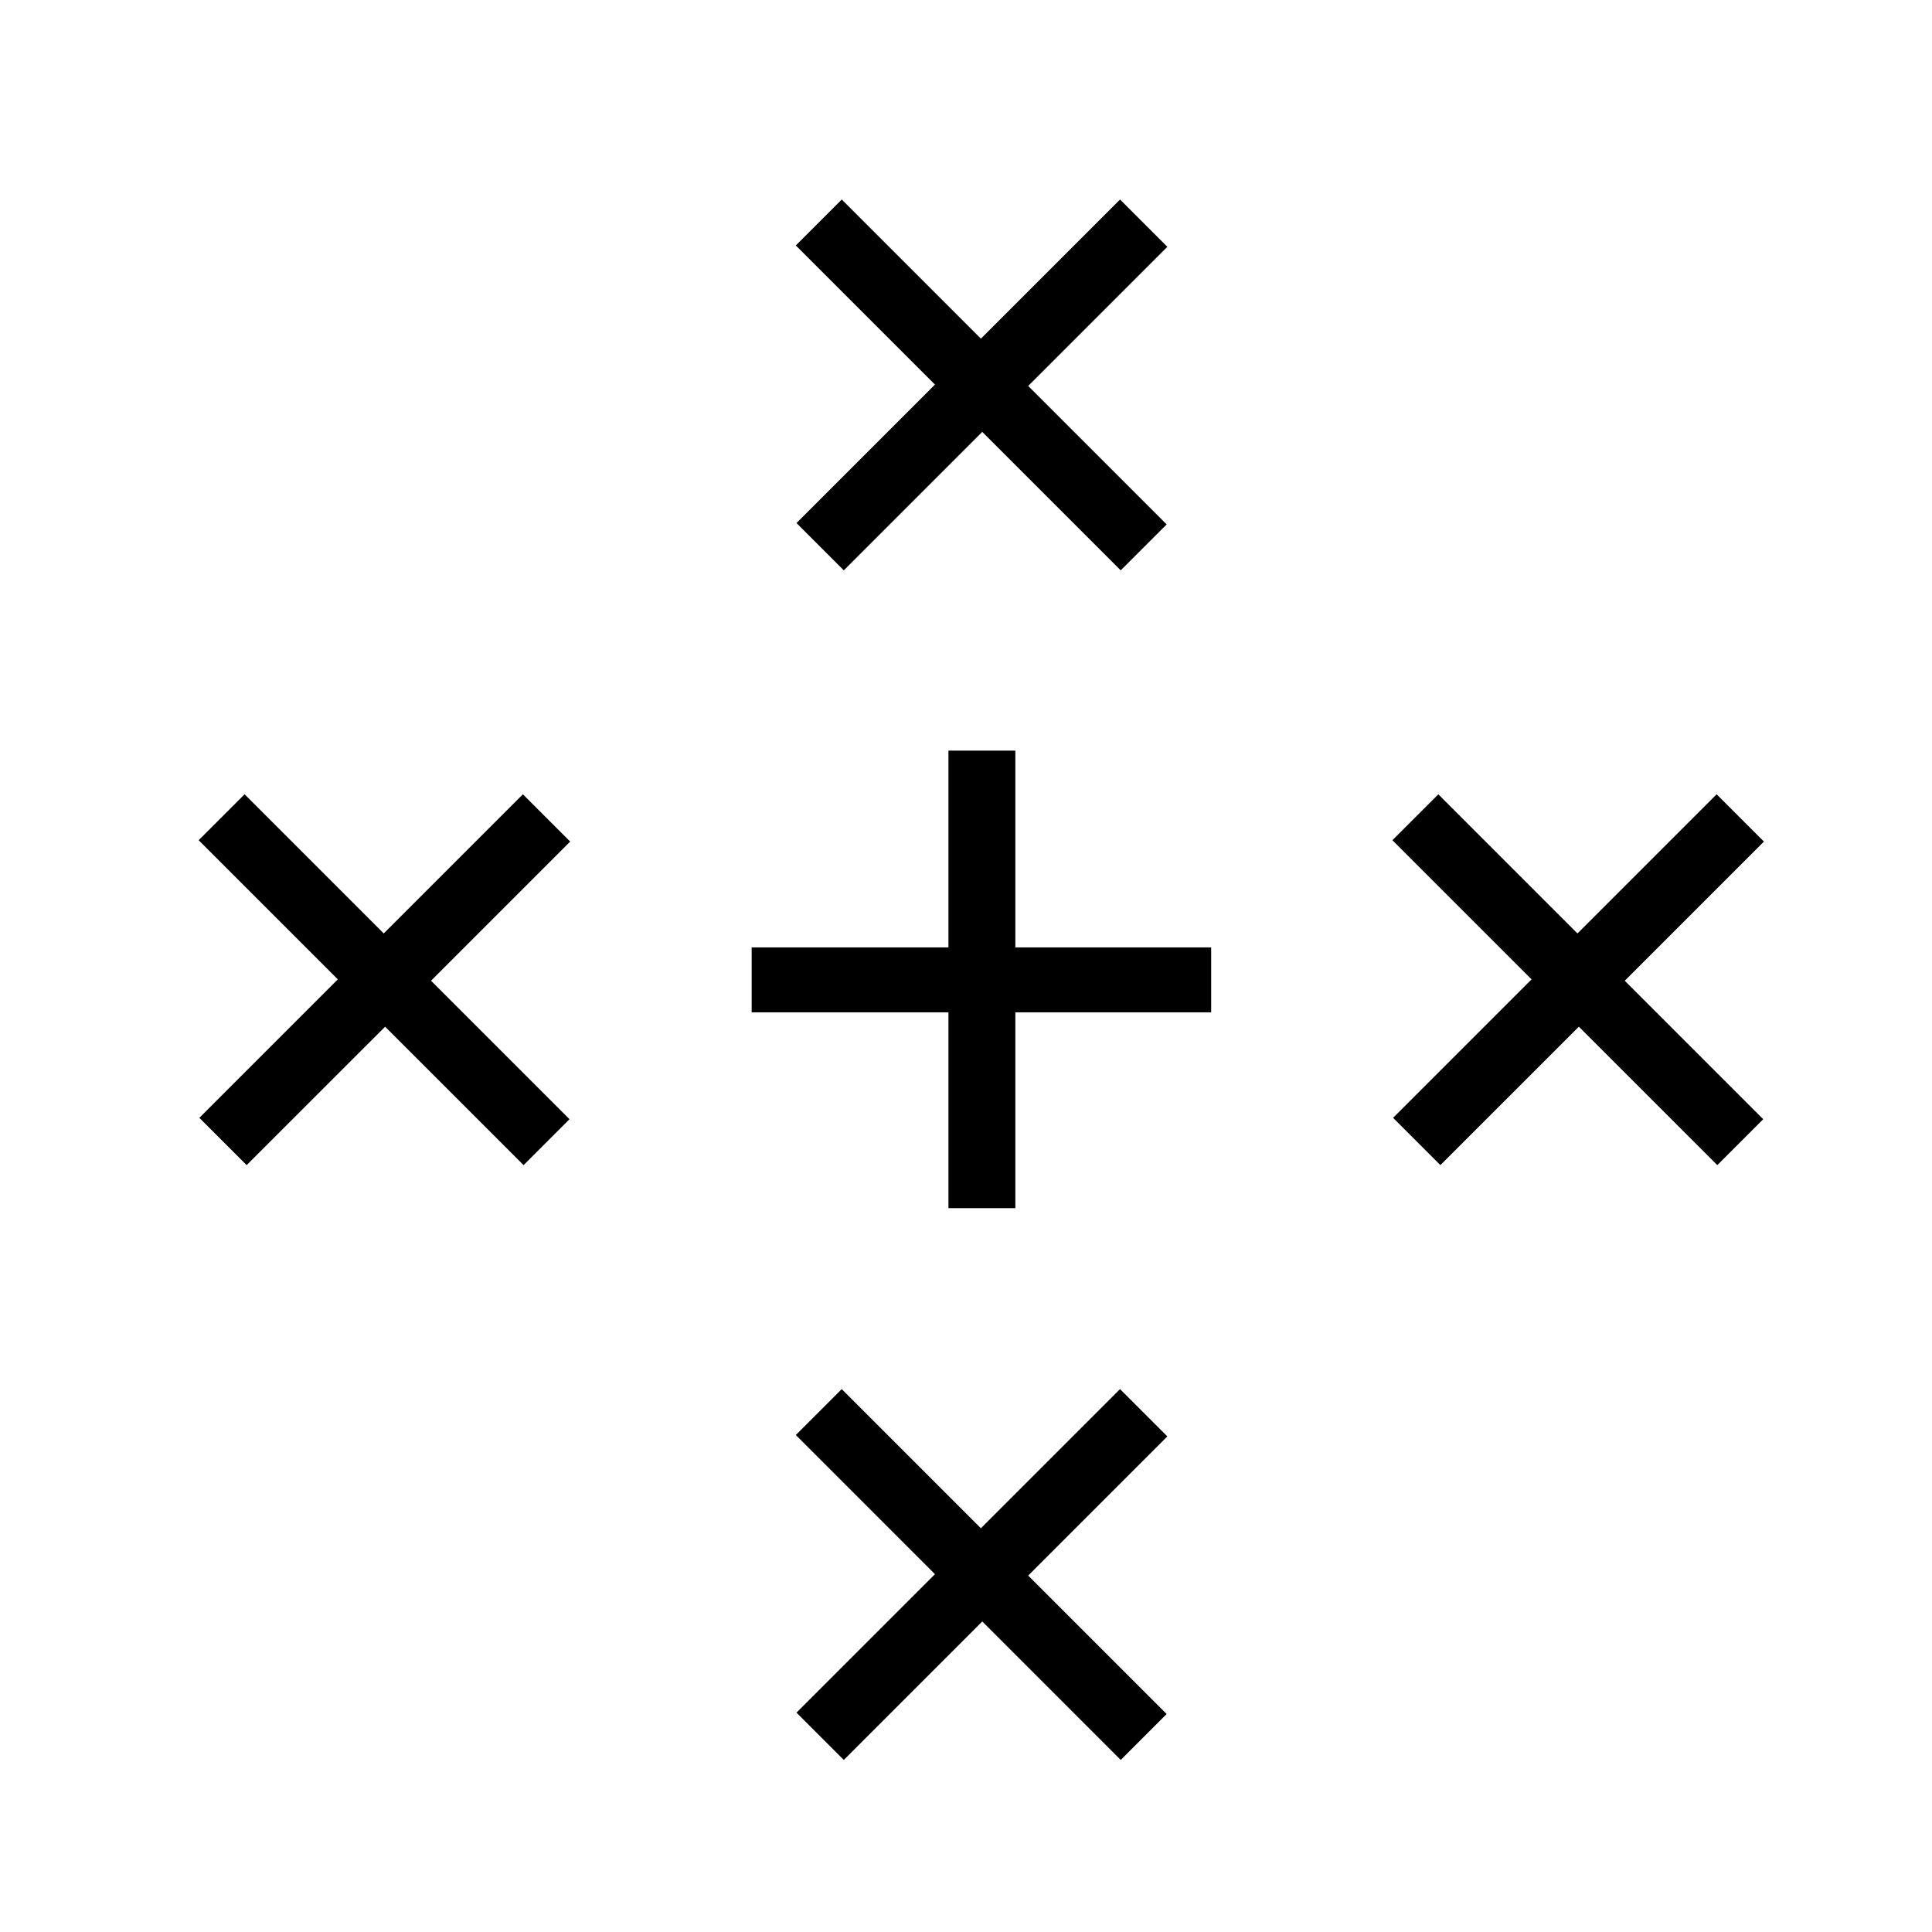
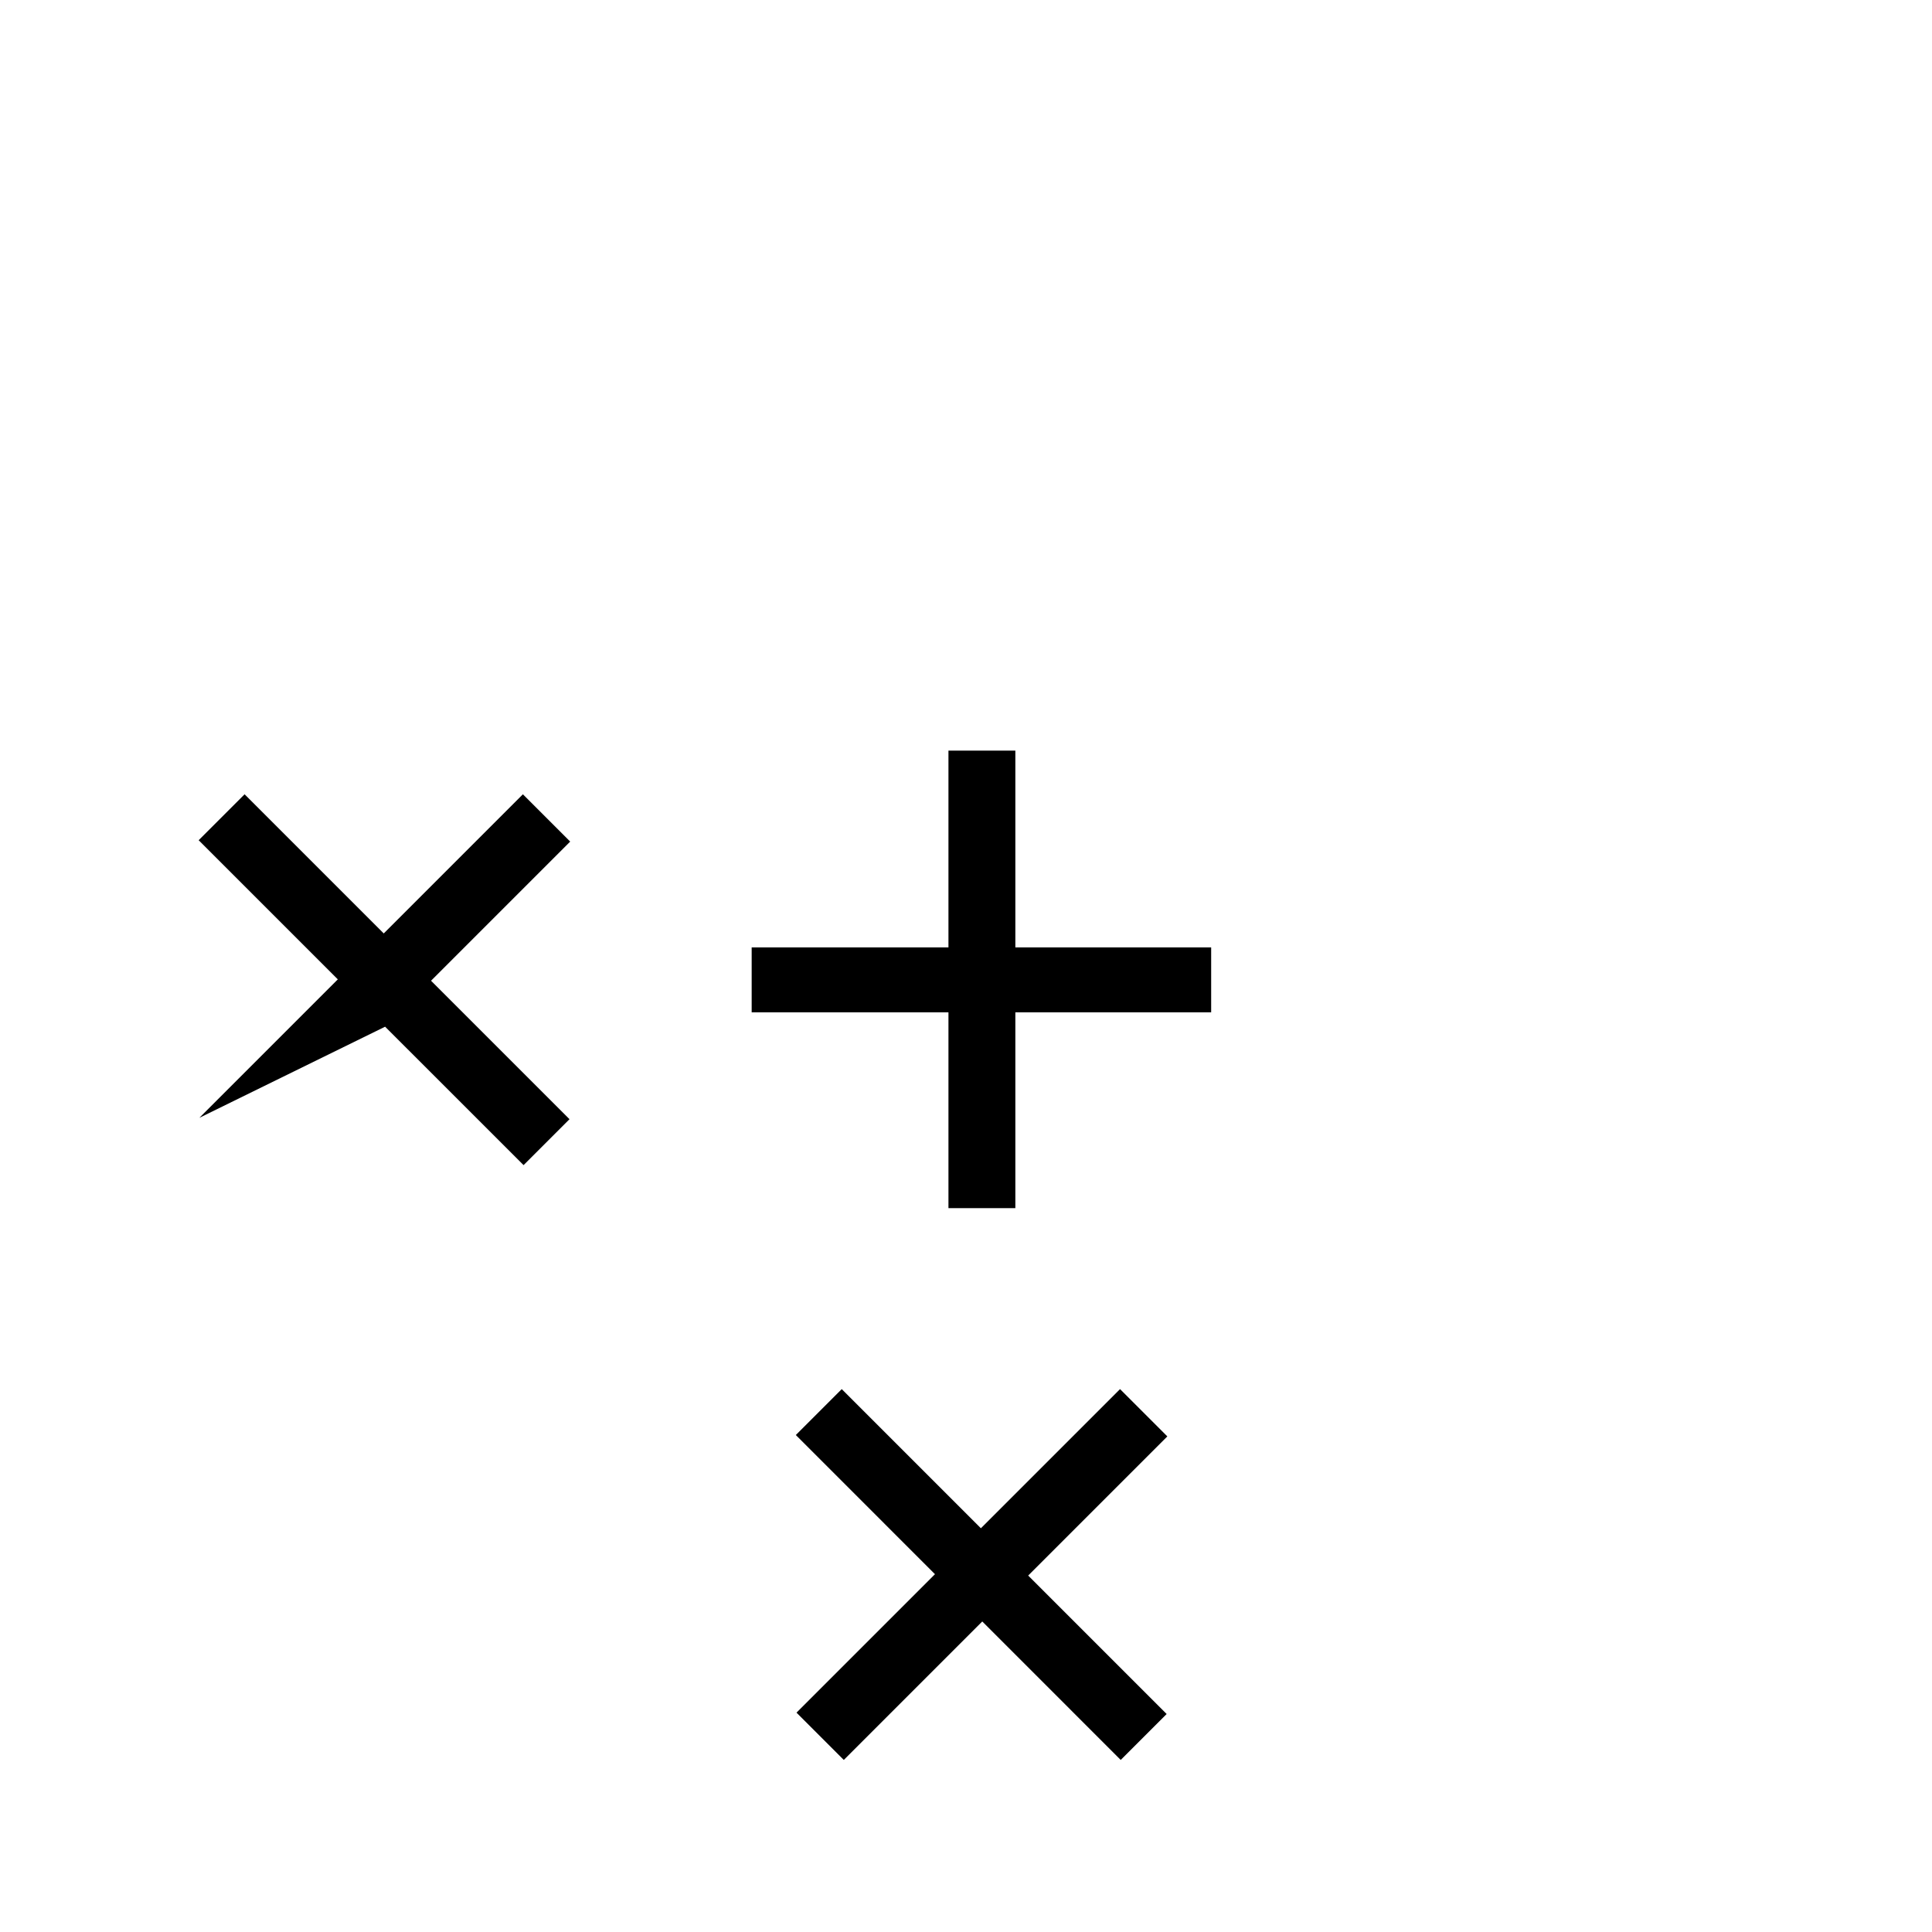
<svg xmlns="http://www.w3.org/2000/svg" width="48" height="48" viewBox="0 0 48 48" fill="none">
  <path d="M28.985 42.584L25.545 39.144L29.002 35.687L27.827 34.512L24.37 37.969L20.913 34.512L19.772 35.653L23.229 39.11L19.789 42.55L20.964 43.725L24.404 40.285L27.844 43.725L28.985 42.584Z" fill="black" />
-   <path d="M28.985 13.029L25.545 9.589L29.002 6.132L27.827 4.957L24.37 8.414L20.913 4.957L19.772 6.098L23.229 9.555L19.789 12.995L20.964 14.17L24.404 10.73L27.844 14.17L28.985 13.029Z" fill="black" />
-   <path d="M14.149 27.806L10.709 24.366L14.166 20.909L12.991 19.734L9.534 23.191L6.077 19.734L4.936 20.875L8.393 24.332L4.953 27.772L6.128 28.947L9.568 25.508L13.008 28.947L14.149 27.806Z" fill="black" />
-   <path d="M43.807 27.806L40.367 24.366L43.824 20.909L42.649 19.734L39.192 23.191L35.735 19.734L34.594 20.875L38.051 24.332L34.611 27.772L35.786 28.947L39.226 25.508L42.666 28.947L43.807 27.806Z" fill="black" />
+   <path d="M14.149 27.806L10.709 24.366L14.166 20.909L12.991 19.734L9.534 23.191L6.077 19.734L4.936 20.875L8.393 24.332L4.953 27.772L9.568 25.508L13.008 28.947L14.149 27.806Z" fill="black" />
  <path d="M30.091 23.538H25.226V18.649H23.564V23.538H18.675V25.151H23.564V30.016H25.226V25.151H30.091V23.538Z" fill="black" />
</svg>